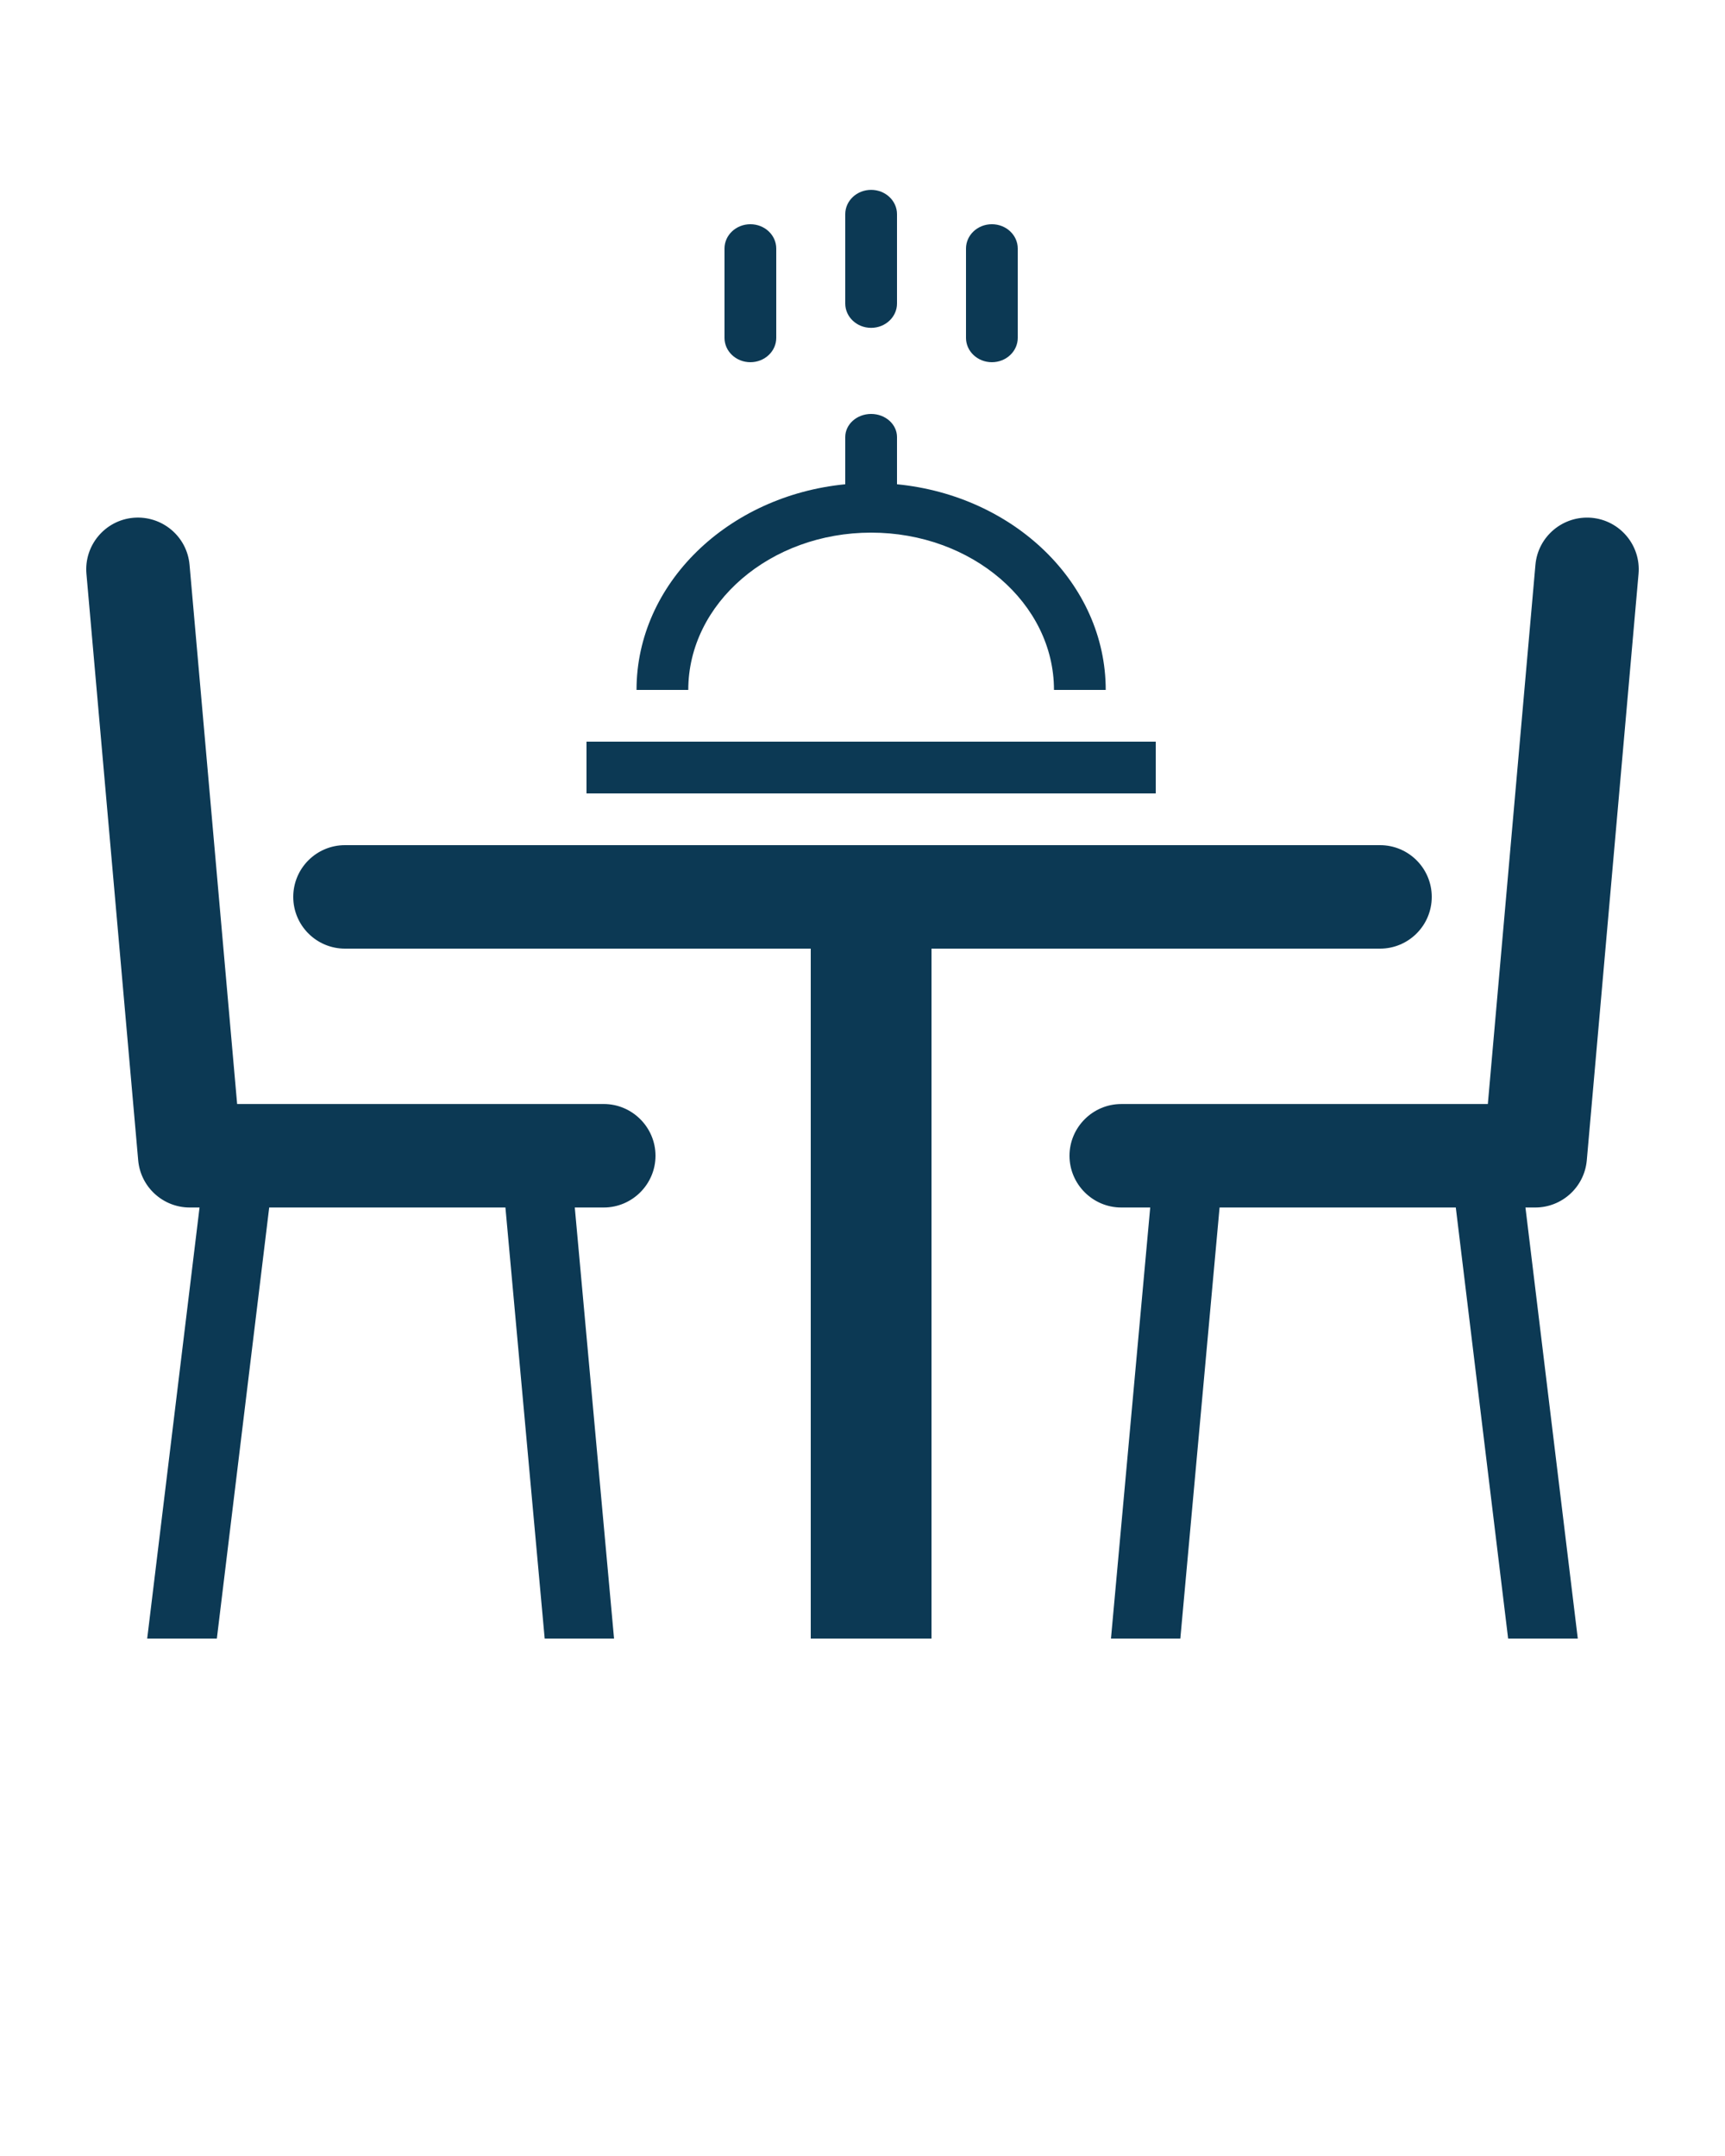
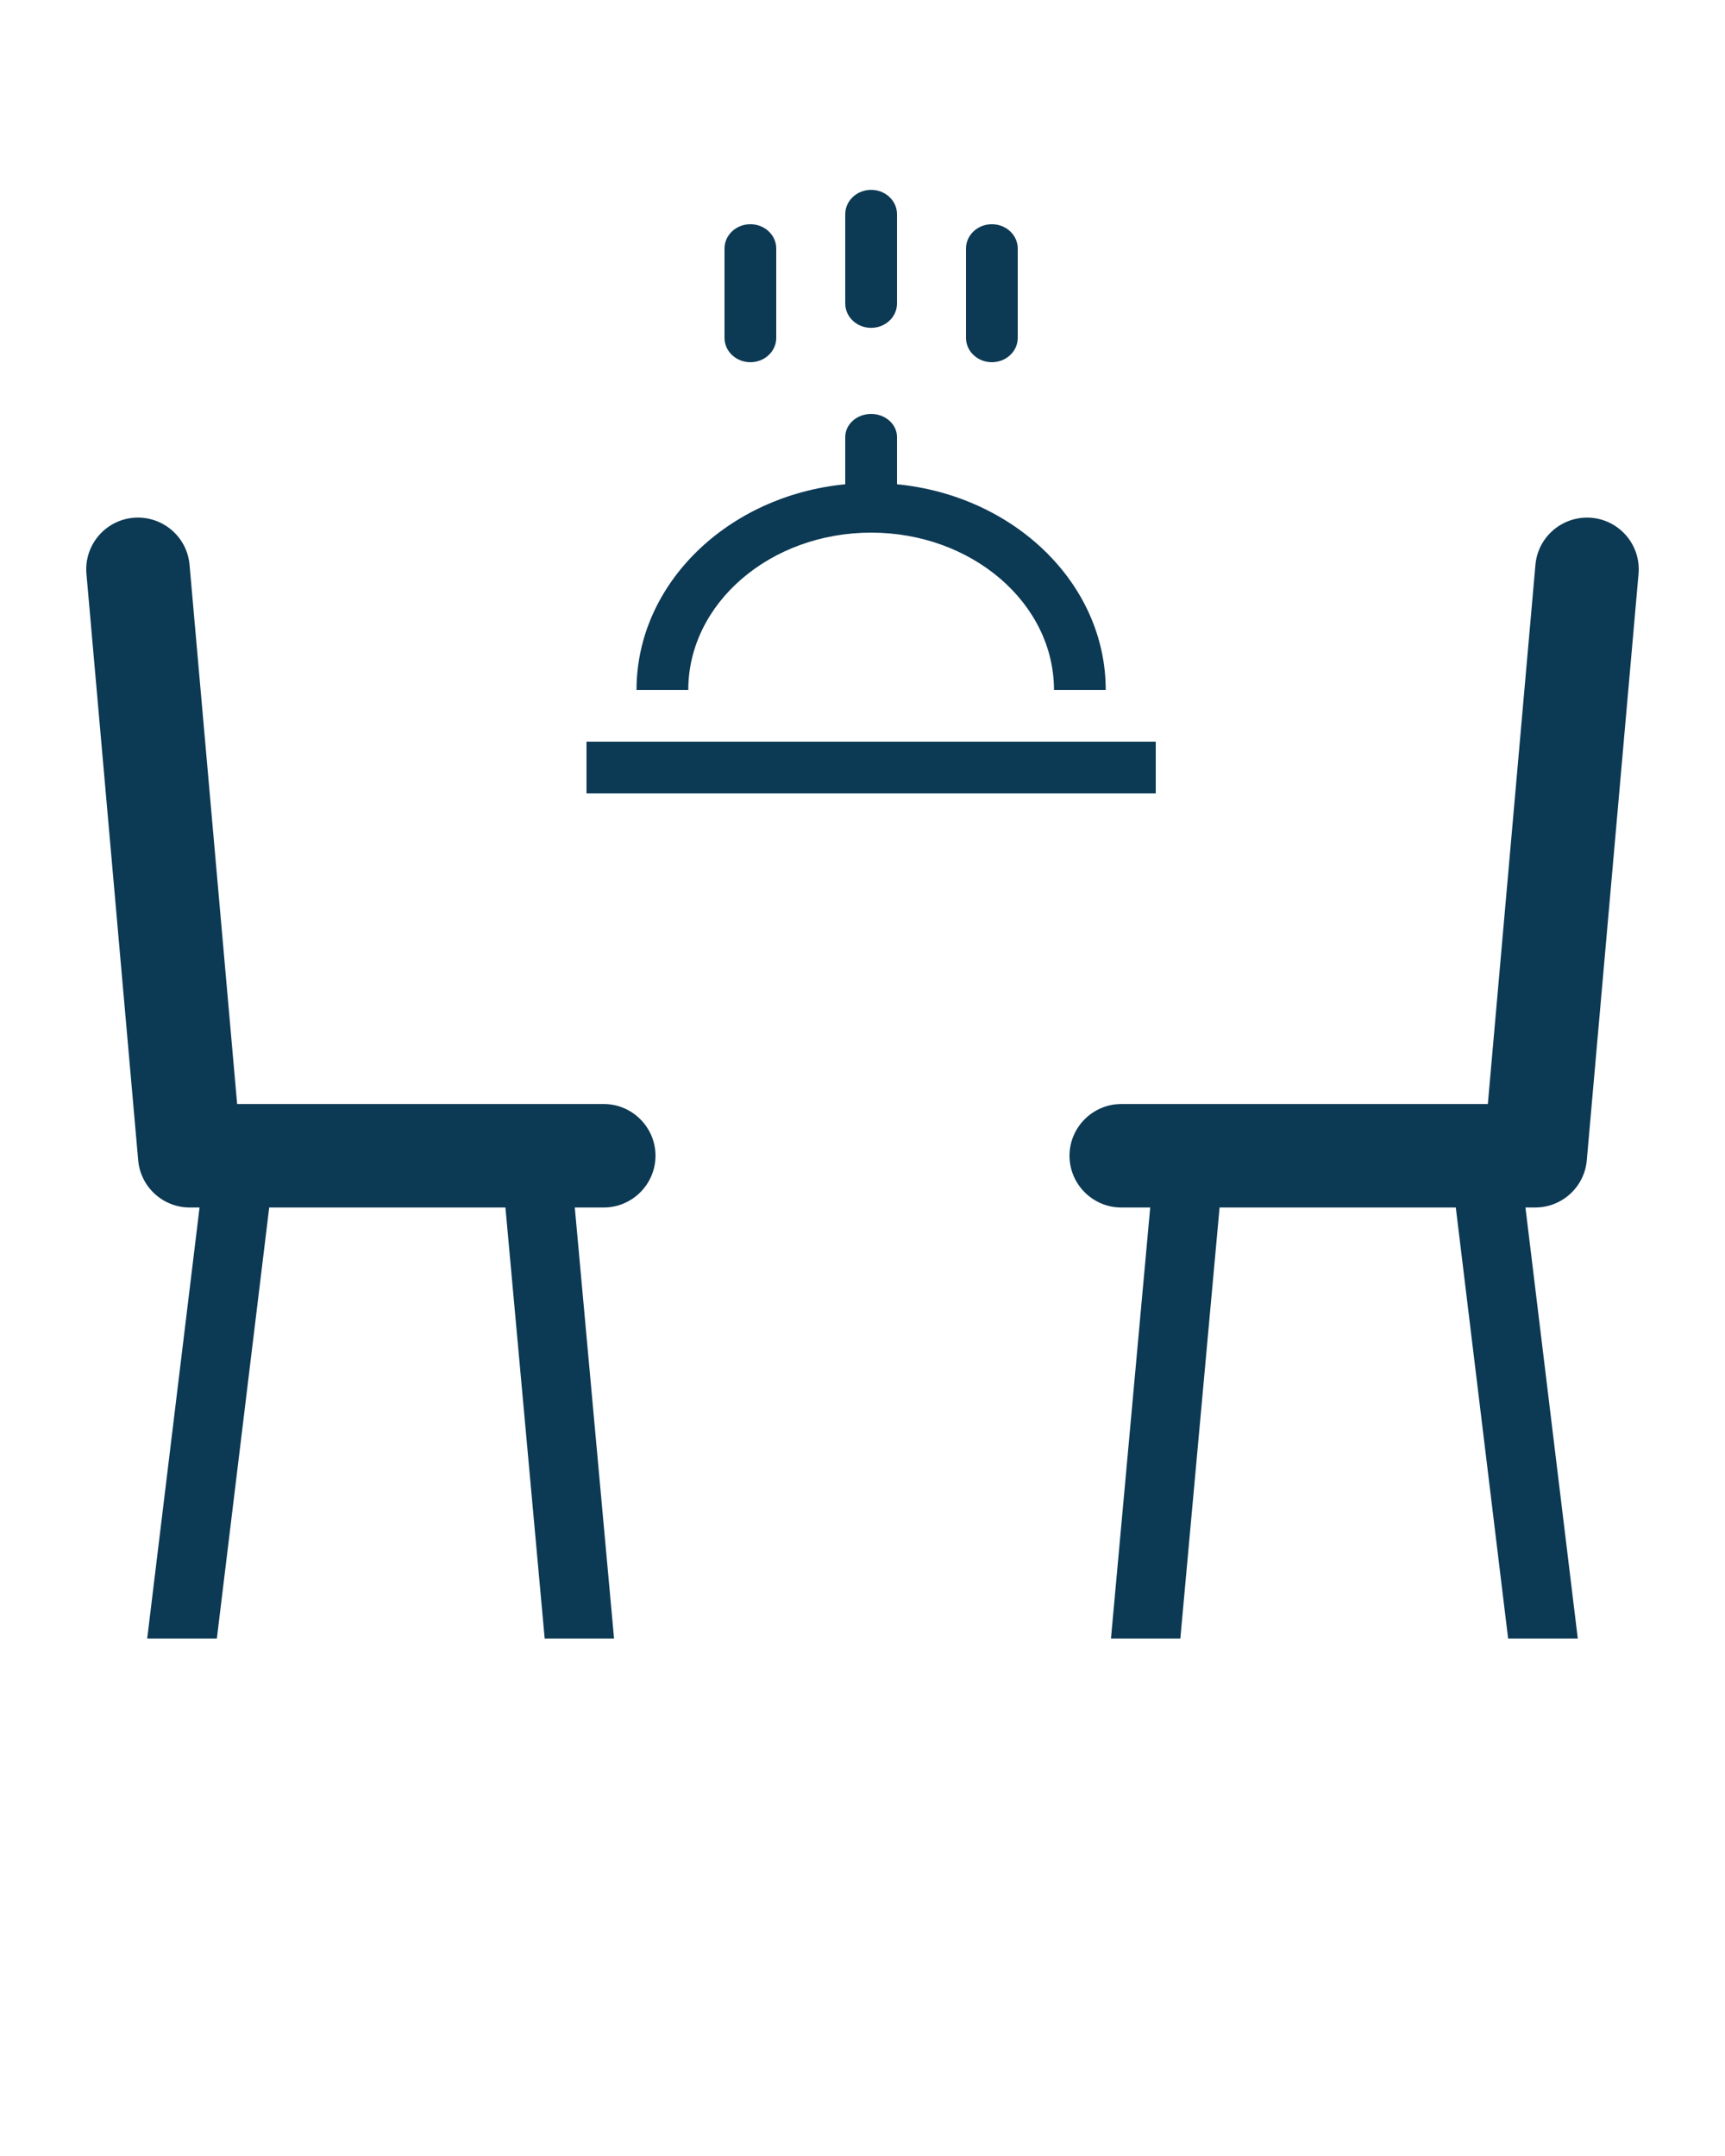
<svg xmlns="http://www.w3.org/2000/svg" version="1.1" x="0px" y="0px" viewBox="0 0 100 125" xml:space="preserve">
  <g fill="#0c3954">
    <path d="M10.997,70.008c0.03,0,0.271,0,0.571-0.001L8.533,95h4.038l3.035-24.992H29.3L31.576,95h4.021l-2.276-24.992H35c1.65,0,3-1.35,3-3s-1.35-3-3-3H13.747l-2.759-31.264c-0.146-1.65-1.599-2.863-3.252-2.725c-1.65,0.146-2.87,1.602-2.725,3.252l3,34C8.149,68.832,9.459,70.008,10.997,70.008z" />
-     <path d="M80,49H20c-1.657,0-3,1.343-3,3s1.343,3,3,3h27v40h7V55h26c1.657,0,3-1.343,3-3S81.657,49,80,49z" />
    <g>
      <g>
        <path d="M52,28.077V25.34c0-0.739-0.671-1.34-1.5-1.34S49,24.601,49,25.34v2.737C42.205,28.738,36.9,33.83,36.9,40h3c0-5.028,4.755-9.119,10.6-9.119S61.1,34.972,61.1,40h3C64.1,33.831,58.795,28.739,52,28.077z" />
        <rect x="34" y="43" width="33" height="3" />
      </g>
      <g>
        <path d="M50.5,19.008c-0.829,0-1.5-0.632-1.5-1.41v-5.18c0-0.778,0.671-1.41,1.5-1.41s1.5,0.632,1.5,1.41v5.18C52,18.376,51.329,19.008,50.5,19.008z" />
      </g>
      <g>
        <path d="M57.5,21c-0.829,0-1.5-0.632-1.5-1.41v-5.18c0-0.778,0.671-1.41,1.5-1.41s1.5,0.632,1.5,1.41v5.18C59,20.368,58.329,21,57.5,21z" />
      </g>
    </g>
    <g>
      <path d="M43.5,21c-0.829,0-1.5-0.632-1.5-1.41v-5.18c0-0.778,0.671-1.41,1.5-1.41s1.5,0.632,1.5,1.41v5.18C45,20.368,44.329,21,43.5,21z" />
    </g>
    <path d="M65,70.008h1.679L64.404,95h4.021L70.7,70.008h13.694L87.428,95h4.038l-3.034-24.993c0.3,0.001,0.541,0.001,0.571,0.001c1.538,0,2.847-1.176,2.985-2.736l3-34c0.146-1.65-1.074-3.106-2.725-3.252c-1.647-0.139-3.106,1.074-3.252,2.725l-2.759,31.264H65c-1.65,0-3,1.35-3,3S63.35,70.008,65,70.008z" />
  </g>
</svg>